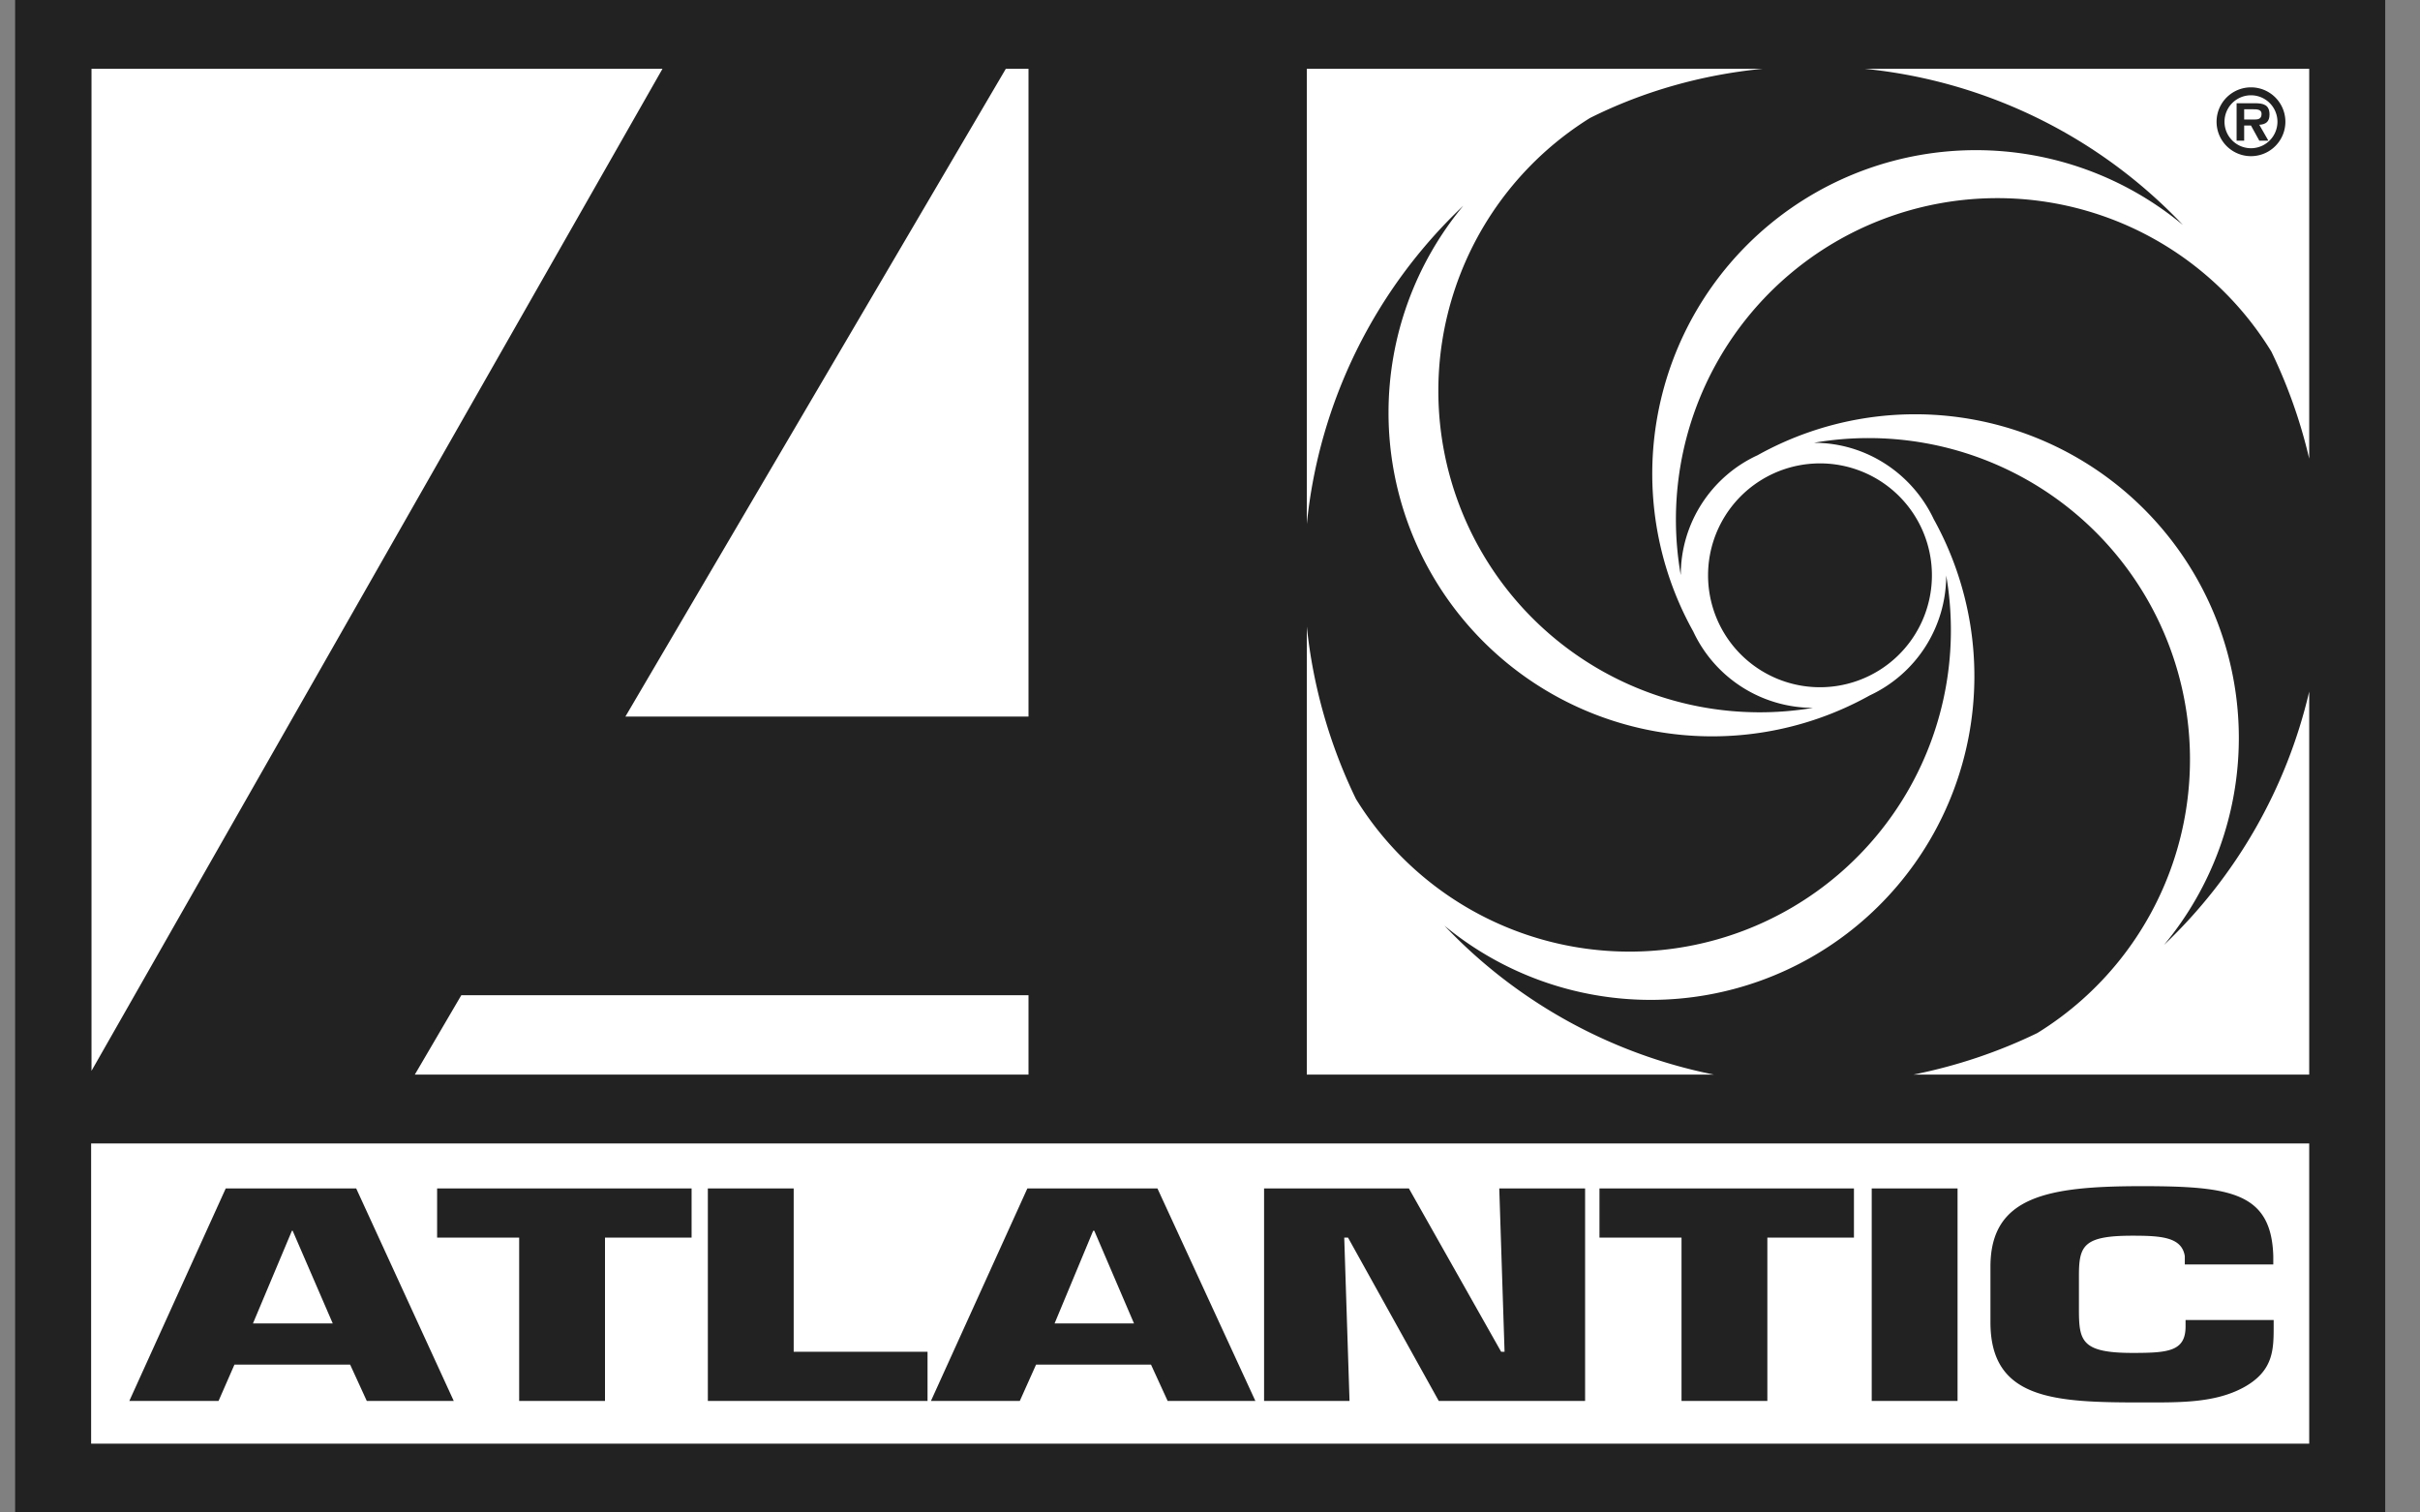
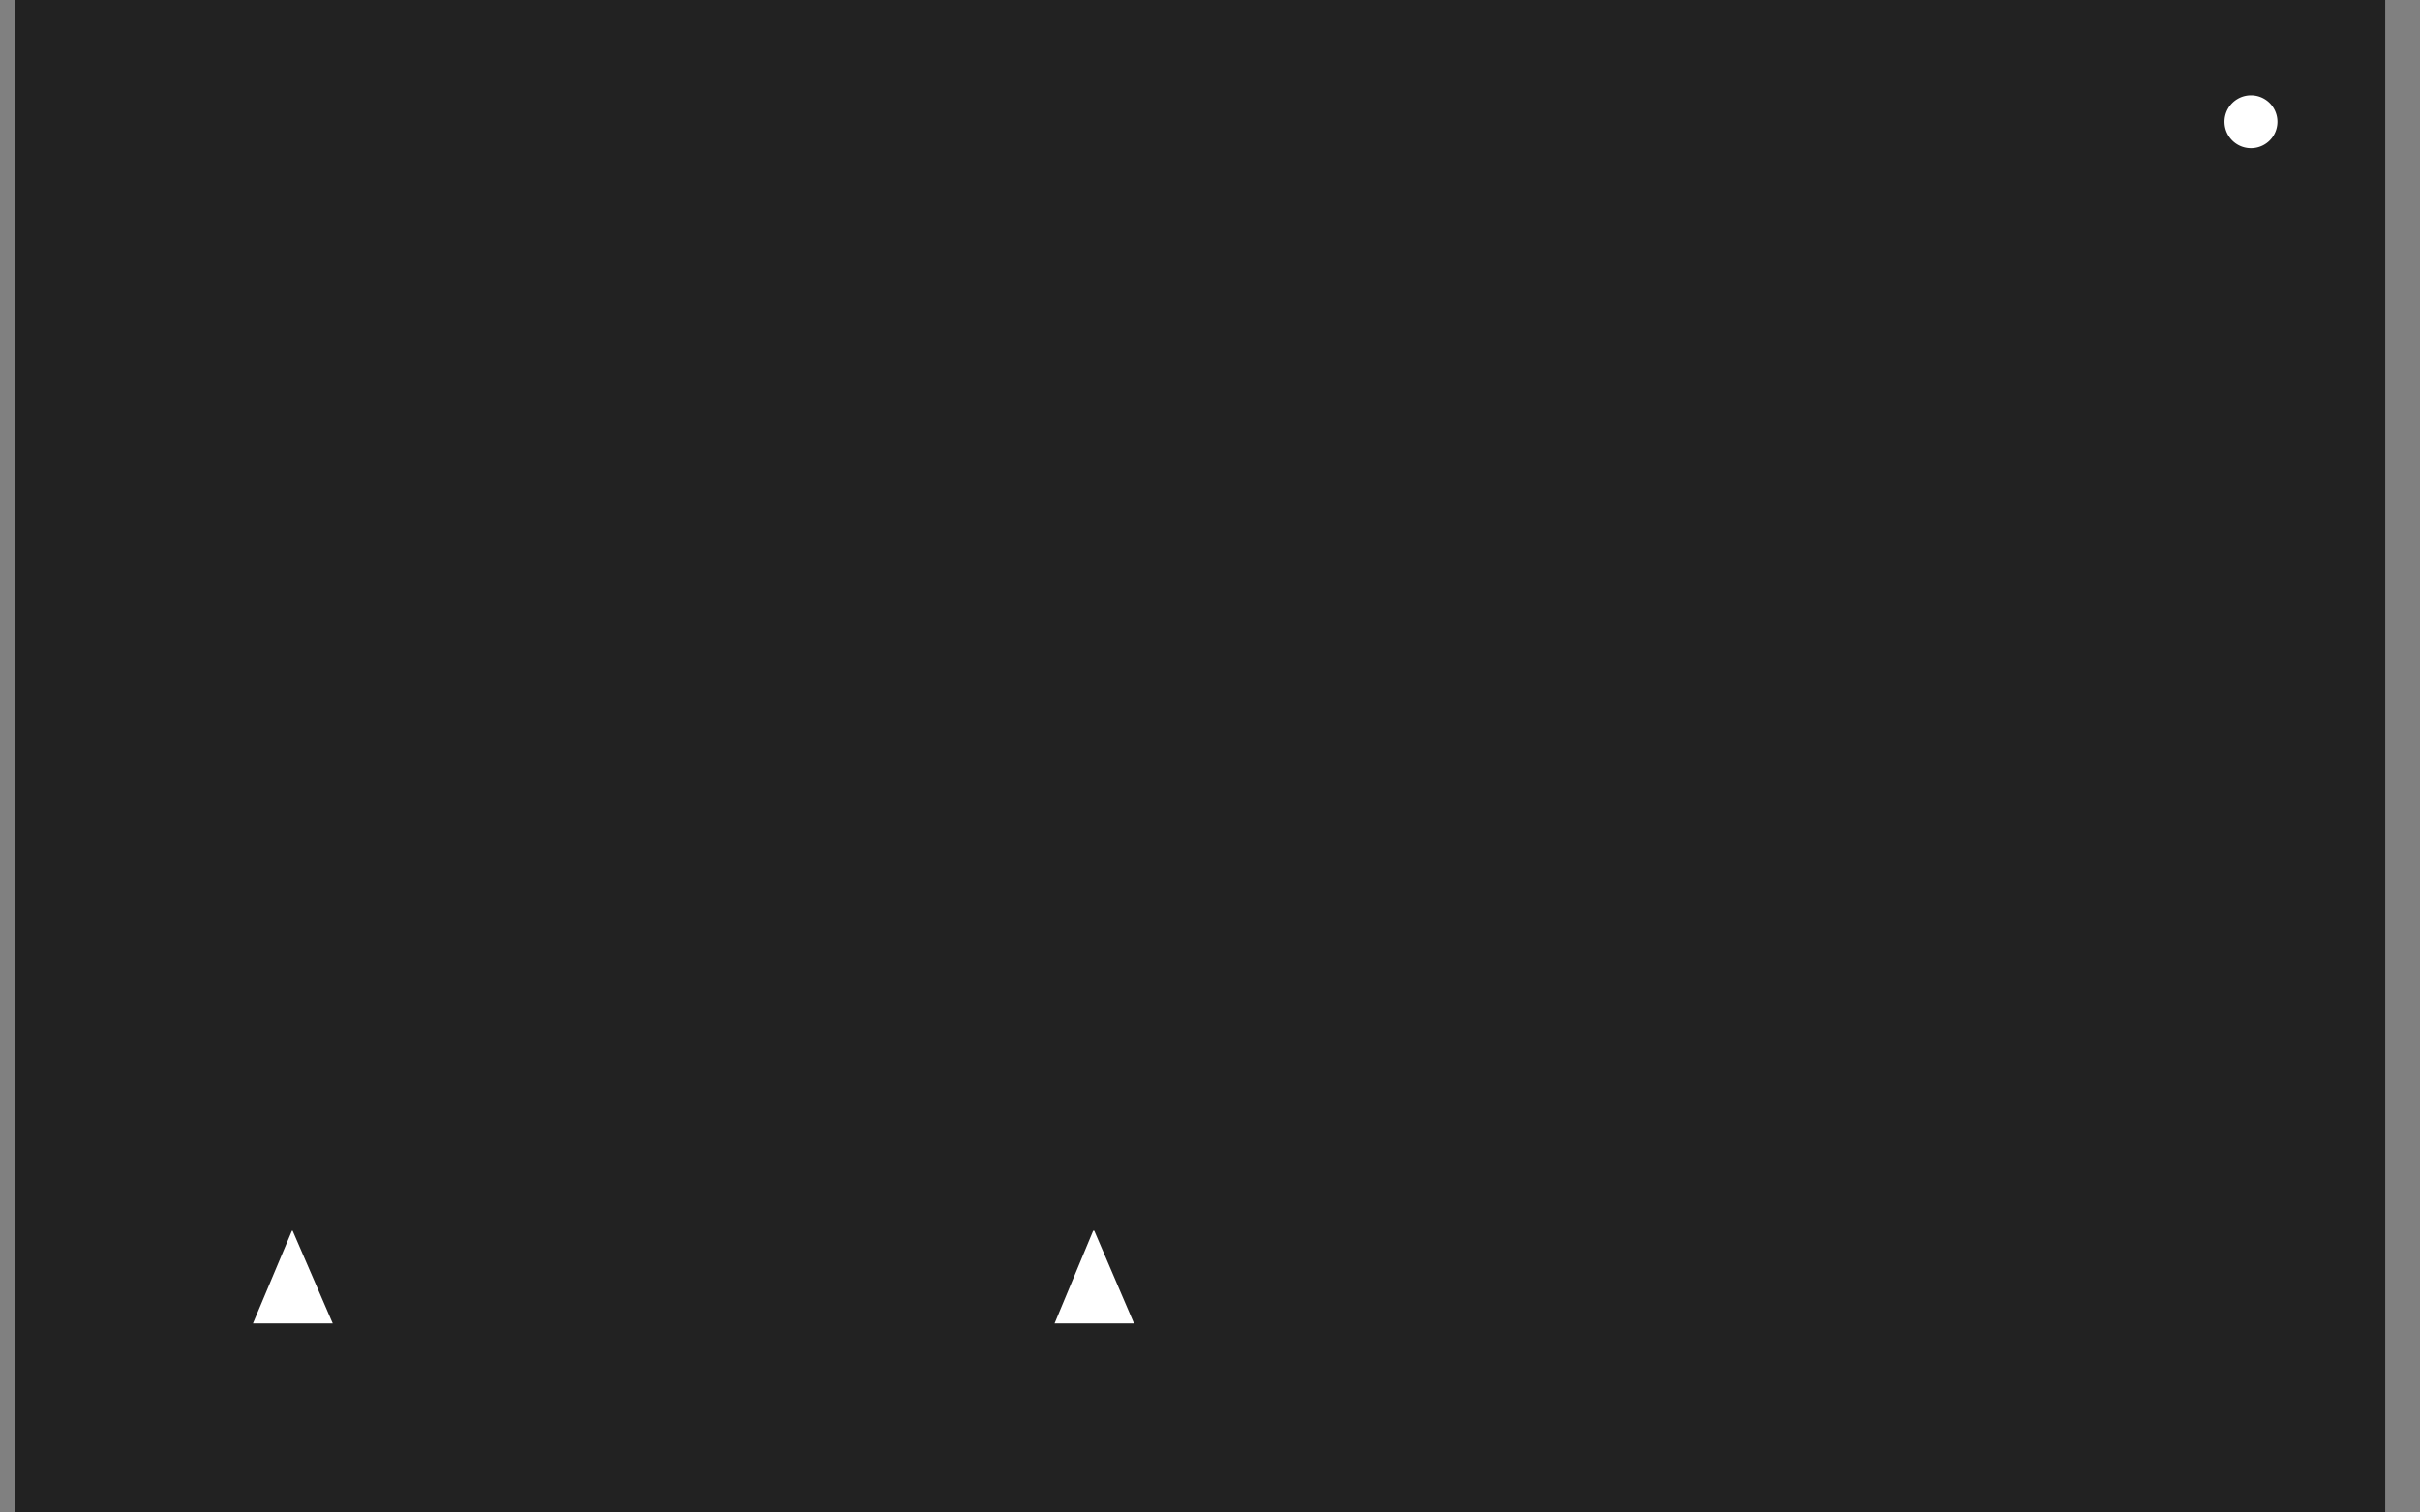
<svg xmlns="http://www.w3.org/2000/svg" viewBox="0 0 64 40">
  <rect x="0" y="0" width="64" height="40" fill="#808080" stroke="none" />
  <g fill-rule="evenodd" clip-path="url(#a)" clip-rule="evenodd">
    <path fill="#222" d="M63.08 0v40H.4V0h62.68Z" />
-     <path fill="#fff" d="M61.07 12.13c-.23-.99-.57-1.94-1-2.83a8.5 8.5 0 0 0-15.62 5.91c0-1.4.83-2.62 2.03-3.17a8.56 8.56 0 0 1 10.75 12.95 13.45 13.45 0 0 0 3.84-6.7v10.13H50.6c1.15-.23 2.25-.6 3.28-1.1a8.5 8.5 0 0 0-5.91-15.61c1.4 0 2.61.83 3.17 2.02A8.56 8.56 0 0 1 38.2 24.48a13.45 13.45 0 0 0 7.13 3.94H34.56V16.57a13.7 13.7 0 0 0 1.3 4.56 8.5 8.5 0 0 0 15.61-5.91 3.5 3.5 0 0 1-2.02 3.17A8.56 8.56 0 0 1 38.7 5.44a13.43 13.43 0 0 0-4.14 8.42V1.82h12.05c-1.62.16-3.16.6-4.56 1.3a8.5 8.5 0 0 0 5.9 15.6 3.5 3.5 0 0 1-3.17-2.02A8.56 8.56 0 0 1 57.73 5.95a13.43 13.43 0 0 0-8.41-4.13h11.75v10.31ZM27.2 1.82v17.13H16.54L26.6 1.82h.6Zm0 24.49v2.11H10.97l1.23-2.1h15ZM17.52 1.82l-15.1 26.5V1.82h15.1ZM2.41 38.18v-7.94h58.66v7.94H2.41Z" />
-     <path fill="#222" d="M47.96 18.17a2.96 2.96 0 1 0 0-5.91 2.96 2.96 0 0 0 0 5.91ZM6.2 36.09l-.42.96H3.42l2.55-5.62h3.45L12 37.05H9.7l-.44-.96H6.2Z" />
    <path fill="#fff" d="M8.8 35H6.69l1.03-2.45h.02L8.8 35Z" />
-     <path fill="#222" d="M16 37.05h-2.27v-4.32h-2.17v-1.3h6.73v1.3H16v4.32Zm4.99-1.3h3.54v1.3h-5.81v-5.62h2.27v4.32Zm6.41.34-.43.96h-2.35l2.55-5.62h3.44l2.59 5.62h-2.32l-.44-.96H27.4Z" />
    <path fill="#fff" d="M29.99 35h-2.1l1.02-2.45h.03L29.99 35Z" />
    <path fill="#222" d="M35.7 37.05h-2.27v-5.62h3.83l2.44 4.32h.09l-.14-4.32h2.27v5.62h-3.87l-2.4-4.32h-.1l.14 4.32Zm11.04 0h-2.27v-4.32H42.3v-1.3h6.73v1.3h-2.29v4.32Zm5.03 0H49.5v-5.62h2.27v5.62Zm8.36-2.13v.17c0 .61-.01 1.17-.79 1.6-.77.42-1.7.4-2.7.4-2.3 0-4-.07-4-2.12V33.5c0-1.86 1.51-2.13 4-2.13 2.34 0 3.43.16 3.48 1.85v.22h-2.34v-.22c-.08-.5-.61-.54-1.38-.54-1.3 0-1.42.26-1.42 1.06v.88c0 .84.06 1.16 1.42 1.16.94 0 1.4-.04 1.4-.7v-.17h2.33Zm-1.51-31.7a.91.91 0 1 1 1.82 0 .91.91 0 0 1-1.82 0Z" />
    <path fill="#fff" d="M60.23 3.22a.7.7 0 1 0-1.4 0 .7.7 0 0 0 1.4 0Z" />
-     <path fill="#222" d="M59.99 3.72h-.24l-.22-.4h-.18v.4h-.2v-.99h.48c.23 0 .39.04.39.3 0 .19-.1.26-.27.27l.24.42Z" />
    <path fill="#fff" d="M59.64 3.16c.1 0 .17-.03.17-.15s-.13-.12-.22-.12h-.24v.27h.29Z" />
  </g>
  <defs>
    <clipPath id="a">
      <path fill="#fff" d="M.4 0h62.68v40H.4z" />
    </clipPath>
  </defs>
</svg>